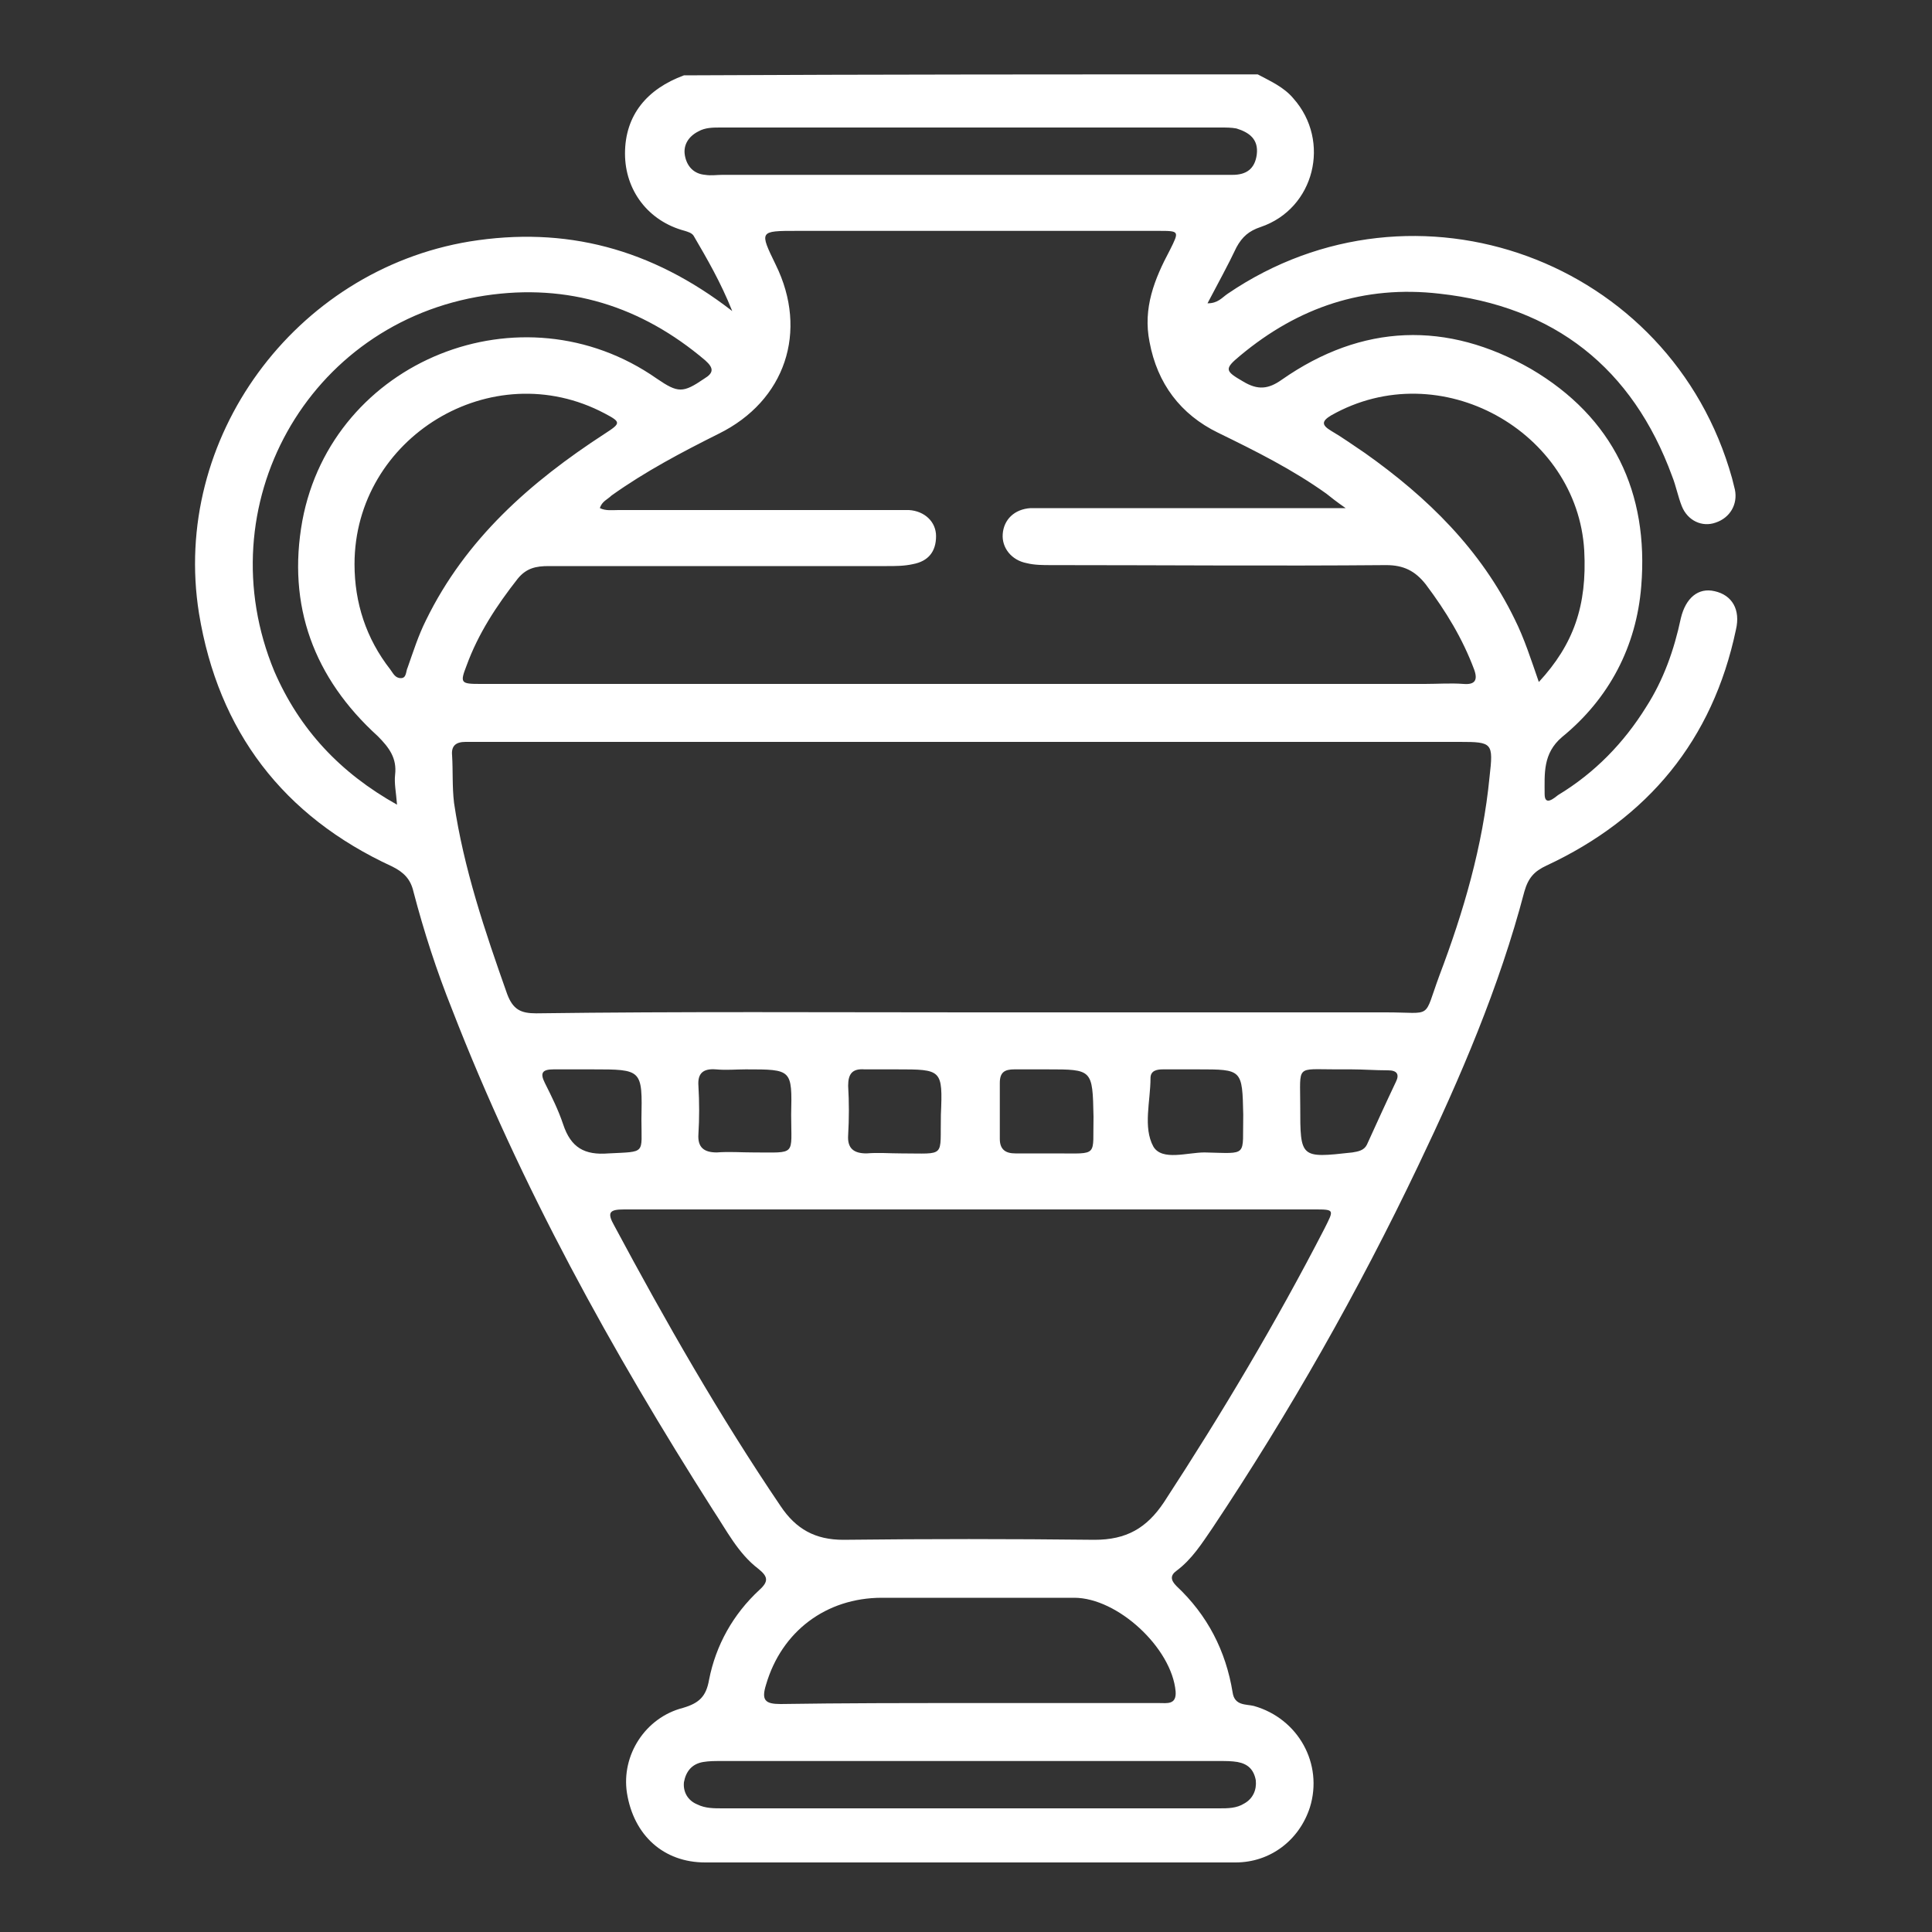
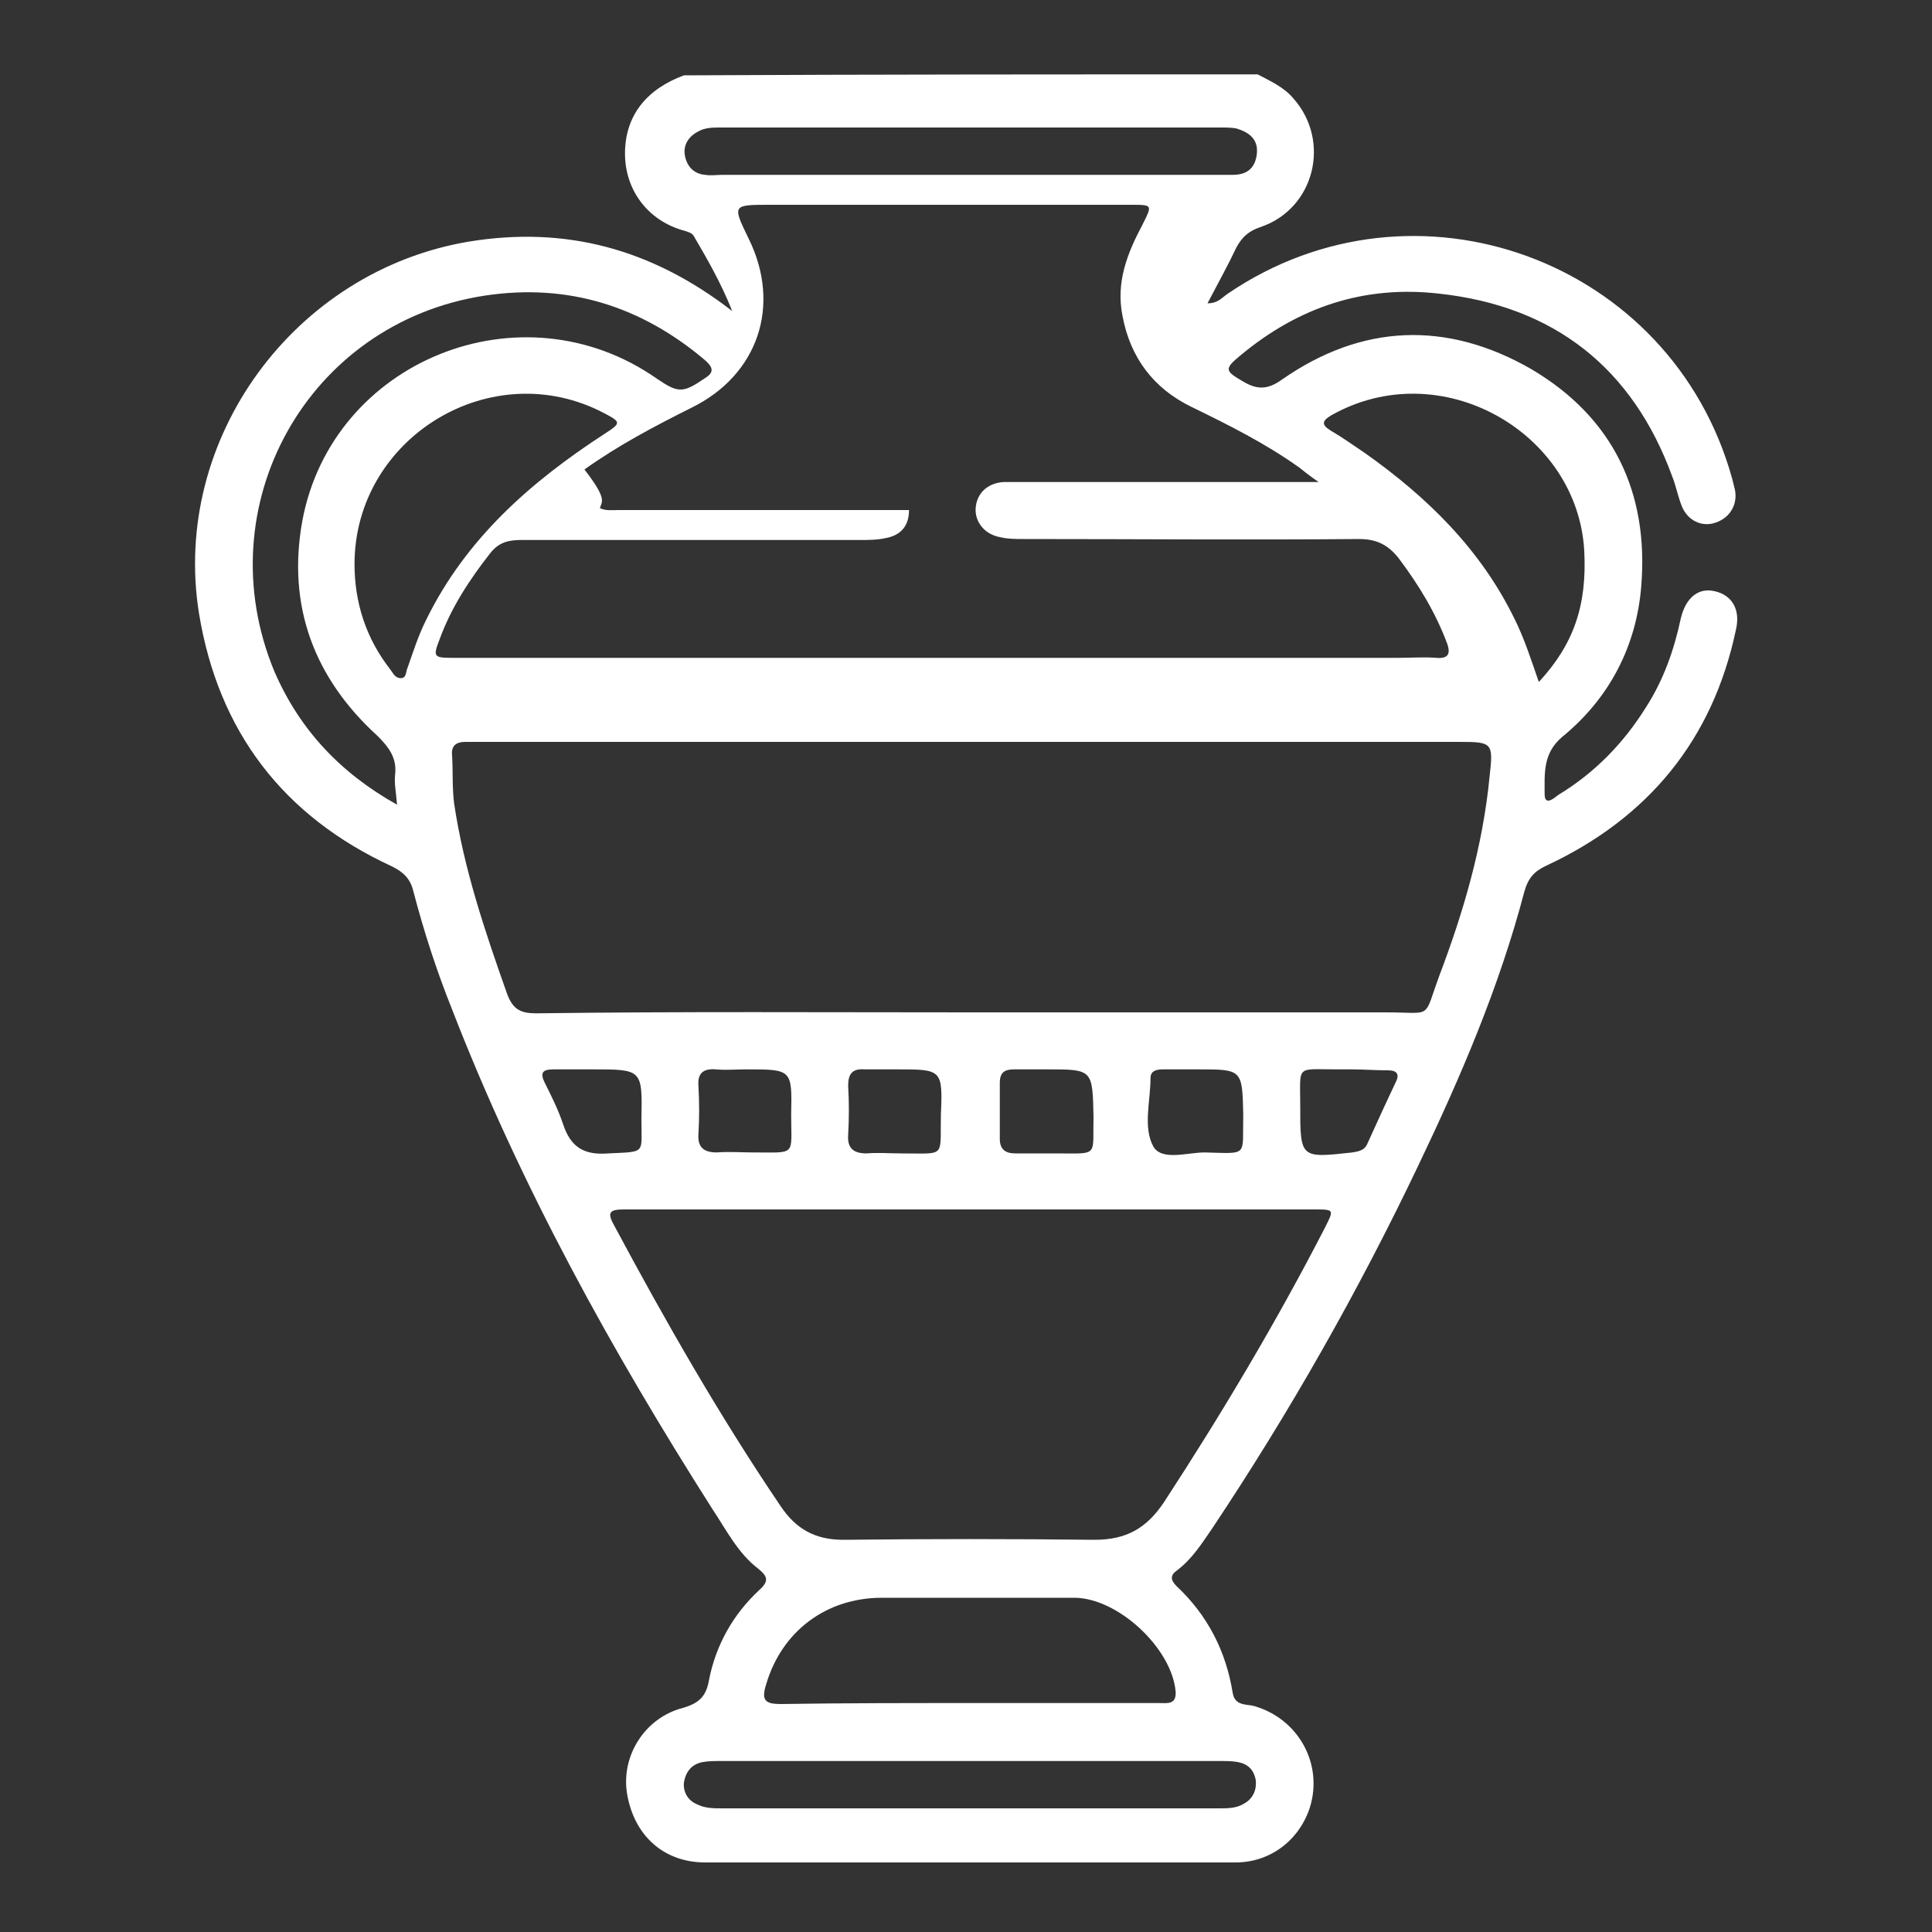
<svg xmlns="http://www.w3.org/2000/svg" version="1.1" id="Calque_1" x="0px" y="0px" viewBox="0 0 200 200" style="enable-background:new 0 0 200 200;" xml:space="preserve">
  <rect x="0" y="0" width="200" height="200" fill="#333333" stroke="none" />
  <style type="text/css">
	.st0{fill:#FFFFFF;}
</style>
  <g>
-     <path class="st0" d="M130.2,7.7c1.3,0.7,2.7,1.3,3.7,2.5c3.9,4.4,2.2,11.4-3.4,13.3c-1.2,0.4-1.9,1-2.5,2.1c-0.9,1.9-1.9,3.7-3,5.8   c1.1,0,1.5-0.6,2.1-1c19.4-13.2,45.9-3.5,52.2,19.1c0.1,0.4,0.2,0.8,0.3,1.2c0.3,1.5-0.5,2.9-2,3.4c-1.4,0.5-2.9-0.2-3.5-1.7   c-0.4-1-0.6-2.1-1-3.1c-4.1-11.2-12.2-17.6-24.1-18.9c-7.8-0.9-14.6,1.4-20.6,6.4c-1.7,1.4-1.6,1.6,0.3,2.7c1.5,0.9,2.6,0.8,4-0.2   c8.3-5.8,17.1-6.1,25.8-1.1c8.5,5,12.2,12.8,11.4,22.5c-0.5,6.2-3.3,11.6-8.2,15.6c-2,1.7-1.8,3.8-1.8,5.9c0,1.3,1,0.4,1.4,0.1   c3.8-2.3,6.8-5.4,9.1-9.1c1.8-2.8,2.9-5.9,3.6-9.2c0.5-2.1,1.8-3.2,3.5-2.8c1.8,0.4,2.7,1.9,2.2,4c-2.4,11.4-9.1,19.5-19.6,24.4   c-1.3,0.6-1.9,1.3-2.3,2.7c-2.6,9.9-6.6,19.2-11,28.4c-6.2,13-13.3,25.5-21.3,37.5c-1.1,1.6-2.1,3.2-3.7,4.4c-0.7,0.5-0.6,1,0,1.6   c3.2,3,5.1,6.7,5.8,11c0.2,1.4,1.4,1.2,2.2,1.4c4.6,1.3,7.2,6,5.8,10.5c-1.1,3.4-4.1,5.7-7.7,5.7c-18.3,0-36.6,0-54.9,0   c-4.3,0-7.4-2.8-8.1-7.2c-0.6-3.9,1.9-7.8,5.8-8.8c1.7-0.5,2.4-1.2,2.7-2.9c0.7-3.6,2.5-6.8,5.2-9.3c1-0.9,0.9-1.4-0.1-2.2   c-2.1-1.6-3.3-4-4.7-6.1c-10.5-16.5-19.9-33.5-27-51.8c-1.6-4-2.9-8-4-12.2c-0.3-1.3-1-2-2.2-2.6c-11.3-5.2-18-14-20-26.2   c-2.9-18.1,9.9-35.5,28-38.5c9.9-1.6,18.8,0.7,27.2,7.2c-1.2-3-2.6-5.4-4-7.8c-0.2-0.3-0.6-0.4-0.9-0.5c-3.8-1-6.2-4.2-6.2-8   c0-4,2.3-6.7,6.1-8.1C90.7,7.7,110.4,7.7,130.2,7.7z M100.5,104.8c14.3,0,28.6,0,43,0c4.9,0,3.8,0.8,5.5-3.8   c2.5-6.6,4.5-13.4,5.2-20.6c0.4-3.5,0.3-3.6-3.1-3.6c-33.7,0-67.4,0-101.1,0c-0.6,0-1.2,0-1.8,0c-1,0-1.5,0.4-1.4,1.4   c0.1,1.6,0,3.2,0.2,4.9c1,6.8,3.2,13.3,5.5,19.8c0.6,1.6,1.4,2,3,2C70.5,104.7,85.5,104.8,100.5,104.8z M62.1,52.6   c0.6,0.3,1.3,0.2,1.9,0.2c8.8,0,17.7,0,26.5,0c1.2,0,2.4,0,3.6,0c1.6,0.1,2.8,1.2,2.8,2.7c0,1.6-0.8,2.6-2.4,2.9   c-0.9,0.2-1.8,0.2-2.7,0.2c-11.7,0-23.4,0-35,0c-1.3,0-2.3,0.2-3.2,1.3c-2.2,2.8-4.1,5.7-5.3,9c-0.7,1.8-0.6,1.9,1.4,1.9   c0.5,0,1.1,0,1.6,0c32.1,0,64.2,0,96.2,0c1.3,0,2.7-0.1,4,0c1.2,0.1,1.5-0.4,1.1-1.5c-1.2-3.2-2.9-6-5-8.8c-1.1-1.4-2.3-2-4.1-2   c-11.6,0.1-23.1,0-34.7,0c-0.8,0-1.7,0-2.5-0.2c-1.6-0.3-2.6-1.6-2.5-3c0.1-1.5,1.2-2.6,2.9-2.7c0.5,0,1.1,0,1.6,0   c9.6,0,19.1,0,28.7,0c0.6,0,1.2,0,2.3,0c-1-0.7-1.5-1.1-2-1.5c-3.5-2.5-7.3-4.4-11.2-6.3c-3.9-1.9-6.3-5.1-7.1-9.4   c-0.7-3.5,0.5-6.5,2.1-9.5c1-2,1-2-1.2-2c-12.5,0-24.9,0-37.4,0c-3.9,0-3.9,0-2.2,3.5c3.4,6.9,1,14.1-5.9,17.5   c-3.8,1.9-7.6,3.9-11.1,6.4C62.9,51.7,62.3,51.9,62.1,52.6z M100.3,125.2c-11.9,0-23.8,0-35.7,0c-1.5,0-1.8,0.3-1,1.7   c5.3,9.9,10.9,19.7,17.2,29c1.6,2.4,3.6,3.5,6.5,3.5c8.7-0.1,17.3-0.1,26,0c3.3,0,5.4-1.2,7.2-3.9c6-9.2,11.6-18.6,16.6-28.3   c1-2,1.1-2-1.1-2C124.1,125.2,112.2,125.2,100.3,125.2z M100.2,176.3c0.8,0,1.6,0,2.3,0c5.8,0,11.7,0,17.5,0c0.8,0,1.8,0.2,1.7-1.2   c-0.4-4.5-6-9.7-10.5-9.7c-6.6,0-13.2,0-19.9,0c-5.8,0-10.4,3.5-12,9c-0.5,1.6-0.1,2,1.5,2C87.3,176.3,93.7,176.3,100.2,176.3z    M41.1,83.3c-0.1-1.3-0.3-2.2-0.2-3.1c0.2-1.7-0.6-2.8-1.8-4c-6.6-6-9.4-13.5-7.8-22.3C34.4,37.3,54,29.4,68,39.2   c2.2,1.5,2.7,1.5,4.9,0c1-0.6,1-1.1,0.1-1.9c-6.6-5.6-14.2-8-22.8-6.7c-18.4,2.8-28.9,21.8-21.8,38.9C31,75.5,35.2,80,41.1,83.3z    M159.3,70.6c3.6-3.9,5-7.9,4.7-13.6c-0.7-12.3-14.9-20.4-26.2-14c-1,0.6-1,1,0,1.6c1.2,0.7,2.3,1.5,3.5,2.3   c6.5,4.6,12,10,15.5,17.2C157.8,66.1,158.5,68.3,159.3,70.6z M36.7,58.4c0,4,1.2,7.7,3.7,10.9c0.3,0.4,0.5,0.9,1.1,0.9   c0.6,0,0.5-0.7,0.7-1.1c0.6-1.7,1.1-3.3,1.9-4.9c4.1-8.4,10.8-14.3,18.5-19.3c1.7-1.1,1.7-1.2,0-2.1C50.9,36.6,36.7,45.3,36.7,58.4   z M100.3,18.1c7.1,0,14.2,0,21.3,0c2,0,4,0,6,0c1.4,0,2.3-0.6,2.5-2.1c0.2-1.6-0.8-2.3-2.1-2.7c-0.5-0.1-1.1-0.1-1.6-0.1   c-17.3,0-34.5,0-51.8,0c-0.8,0-1.6,0-2.3,0.4c-1,0.5-1.6,1.4-1.4,2.5c0.2,1.1,0.9,1.9,2.1,2c0.6,0.1,1.2,0,1.8,0   C83.2,18.1,91.7,18.1,100.3,18.1z M100.4,182.3c-8.6,0-17.2,0-25.8,0c-0.6,0-1.2,0-1.8,0.1c-1.2,0.2-1.8,1-2,2.1   c-0.1,1,0.4,1.9,1.4,2.3c0.8,0.4,1.7,0.4,2.6,0.4c17.1,0,34.3,0,51.4,0c0.9,0,1.8,0,2.6-0.5c0.9-0.5,1.3-1.4,1.2-2.4   c-0.2-1.1-0.8-1.7-1.9-1.9c-0.6-0.1-1.2-0.1-1.8-0.1C117.7,182.3,109,182.3,100.4,182.3z M77.2,110.7c-1,0-2,0.1-3.1,0   c-1.3-0.1-1.9,0.4-1.8,1.7c0.1,1.7,0.1,3.4,0,5c-0.1,1.4,0.6,1.9,1.9,1.9c1.3-0.1,2.5,0,3.8,0c4.5,0,3.9,0.4,3.9-3.9   C82,110.7,82,110.7,77.2,110.7z M92.8,110.7c-1.1,0-2.2,0-3.3,0c-1.3-0.1-1.7,0.5-1.7,1.7c0.1,1.7,0.1,3.4,0,5.1   c-0.1,1.4,0.6,1.9,1.9,1.9c1.2-0.1,2.4,0,3.6,0c4.7,0,4,0.5,4.1-4C97.6,110.7,97.5,110.7,92.8,110.7z M108.4,110.7   c-1.1,0-2.3,0-3.4,0c-1,0-1.5,0.3-1.5,1.4c0,1.9,0,3.9,0,5.8c0,1.1,0.6,1.5,1.6,1.5c1.4,0,2.8,0,4.2,0c4.5,0,3.8,0.4,3.9-3.8   C113.1,110.7,113.1,110.7,108.4,110.7z M124,110.7c-1.2,0-2.4,0-3.6,0c-0.6,0-1.3,0.1-1.3,0.9c0,2.4-0.8,5.1,0.3,7.1   c0.9,1.5,3.5,0.6,5.3,0.6c4.6,0.1,3.9,0.5,4-3.9C128.6,110.7,128.6,110.7,124,110.7z M61.3,110.7c-1.3,0-2.6,0-4,0   c-1.2,0-1.4,0.4-0.9,1.4c0.7,1.4,1.4,2.8,1.9,4.3c0.8,2.4,2.2,3.2,4.7,3c3.9-0.2,3.4,0.1,3.4-3.5C66.5,110.7,66.5,110.7,61.3,110.7   z M139.9,110.7C139.9,110.7,139.9,110.7,139.9,110.7c-0.5,0-1.1,0-1.6,0c-4.2,0-3.7-0.5-3.7,3.8c0,5.4,0,5.4,5.4,4.8   c0.6-0.1,1.2-0.2,1.5-0.8c1-2.2,2-4.4,3-6.5c0.4-0.8,0.1-1.2-0.8-1.2C142.4,110.8,141.1,110.7,139.9,110.7z" />
+     <path class="st0" d="M130.2,7.7c1.3,0.7,2.7,1.3,3.7,2.5c3.9,4.4,2.2,11.4-3.4,13.3c-1.2,0.4-1.9,1-2.5,2.1c-0.9,1.9-1.9,3.7-3,5.8   c1.1,0,1.5-0.6,2.1-1c19.4-13.2,45.9-3.5,52.2,19.1c0.1,0.4,0.2,0.8,0.3,1.2c0.3,1.5-0.5,2.9-2,3.4c-1.4,0.5-2.9-0.2-3.5-1.7   c-0.4-1-0.6-2.1-1-3.1c-4.1-11.2-12.2-17.6-24.1-18.9c-7.8-0.9-14.6,1.4-20.6,6.4c-1.7,1.4-1.6,1.6,0.3,2.7c1.5,0.9,2.6,0.8,4-0.2   c8.3-5.8,17.1-6.1,25.8-1.1c8.5,5,12.2,12.8,11.4,22.5c-0.5,6.2-3.3,11.6-8.2,15.6c-2,1.7-1.8,3.8-1.8,5.9c0,1.3,1,0.4,1.4,0.1   c3.8-2.3,6.8-5.4,9.1-9.1c1.8-2.8,2.9-5.9,3.6-9.2c0.5-2.1,1.8-3.2,3.5-2.8c1.8,0.4,2.7,1.9,2.2,4c-2.4,11.4-9.1,19.5-19.6,24.4   c-1.3,0.6-1.9,1.3-2.3,2.7c-2.6,9.9-6.6,19.2-11,28.4c-6.2,13-13.3,25.5-21.3,37.5c-1.1,1.6-2.1,3.2-3.7,4.4c-0.7,0.5-0.6,1,0,1.6   c3.2,3,5.1,6.7,5.8,11c0.2,1.4,1.4,1.2,2.2,1.4c4.6,1.3,7.2,6,5.8,10.5c-1.1,3.4-4.1,5.7-7.7,5.7c-18.3,0-36.6,0-54.9,0   c-4.3,0-7.4-2.8-8.1-7.2c-0.6-3.9,1.9-7.8,5.8-8.8c1.7-0.5,2.4-1.2,2.7-2.9c0.7-3.6,2.5-6.8,5.2-9.3c1-0.9,0.9-1.4-0.1-2.2   c-2.1-1.6-3.3-4-4.7-6.1c-10.5-16.5-19.9-33.5-27-51.8c-1.6-4-2.9-8-4-12.2c-0.3-1.3-1-2-2.2-2.6c-11.3-5.2-18-14-20-26.2   c-2.9-18.1,9.9-35.5,28-38.5c9.9-1.6,18.8,0.7,27.2,7.2c-1.2-3-2.6-5.4-4-7.8c-0.2-0.3-0.6-0.4-0.9-0.5c-3.8-1-6.2-4.2-6.2-8   c0-4,2.3-6.7,6.1-8.1C90.7,7.7,110.4,7.7,130.2,7.7z M100.5,104.8c14.3,0,28.6,0,43,0c4.9,0,3.8,0.8,5.5-3.8   c2.5-6.6,4.5-13.4,5.2-20.6c0.4-3.5,0.3-3.6-3.1-3.6c-33.7,0-67.4,0-101.1,0c-0.6,0-1.2,0-1.8,0c-1,0-1.5,0.4-1.4,1.4   c0.1,1.6,0,3.2,0.2,4.9c1,6.8,3.2,13.3,5.5,19.8c0.6,1.6,1.4,2,3,2C70.5,104.7,85.5,104.8,100.5,104.8z M62.1,52.6   c0.6,0.3,1.3,0.2,1.9,0.2c8.8,0,17.7,0,26.5,0c1.2,0,2.4,0,3.6,0c0,1.6-0.8,2.6-2.4,2.9   c-0.9,0.2-1.8,0.2-2.7,0.2c-11.7,0-23.4,0-35,0c-1.3,0-2.3,0.2-3.2,1.3c-2.2,2.8-4.1,5.7-5.3,9c-0.7,1.8-0.6,1.9,1.4,1.9   c0.5,0,1.1,0,1.6,0c32.1,0,64.2,0,96.2,0c1.3,0,2.7-0.1,4,0c1.2,0.1,1.5-0.4,1.1-1.5c-1.2-3.2-2.9-6-5-8.8c-1.1-1.4-2.3-2-4.1-2   c-11.6,0.1-23.1,0-34.7,0c-0.8,0-1.7,0-2.5-0.2c-1.6-0.3-2.6-1.6-2.5-3c0.1-1.5,1.2-2.6,2.9-2.7c0.5,0,1.1,0,1.6,0   c9.6,0,19.1,0,28.7,0c0.6,0,1.2,0,2.3,0c-1-0.7-1.5-1.1-2-1.5c-3.5-2.5-7.3-4.4-11.2-6.3c-3.9-1.9-6.3-5.1-7.1-9.4   c-0.7-3.5,0.5-6.5,2.1-9.5c1-2,1-2-1.2-2c-12.5,0-24.9,0-37.4,0c-3.9,0-3.9,0-2.2,3.5c3.4,6.9,1,14.1-5.9,17.5   c-3.8,1.9-7.6,3.9-11.1,6.4C62.9,51.7,62.3,51.9,62.1,52.6z M100.3,125.2c-11.9,0-23.8,0-35.7,0c-1.5,0-1.8,0.3-1,1.7   c5.3,9.9,10.9,19.7,17.2,29c1.6,2.4,3.6,3.5,6.5,3.5c8.7-0.1,17.3-0.1,26,0c3.3,0,5.4-1.2,7.2-3.9c6-9.2,11.6-18.6,16.6-28.3   c1-2,1.1-2-1.1-2C124.1,125.2,112.2,125.2,100.3,125.2z M100.2,176.3c0.8,0,1.6,0,2.3,0c5.8,0,11.7,0,17.5,0c0.8,0,1.8,0.2,1.7-1.2   c-0.4-4.5-6-9.7-10.5-9.7c-6.6,0-13.2,0-19.9,0c-5.8,0-10.4,3.5-12,9c-0.5,1.6-0.1,2,1.5,2C87.3,176.3,93.7,176.3,100.2,176.3z    M41.1,83.3c-0.1-1.3-0.3-2.2-0.2-3.1c0.2-1.7-0.6-2.8-1.8-4c-6.6-6-9.4-13.5-7.8-22.3C34.4,37.3,54,29.4,68,39.2   c2.2,1.5,2.7,1.5,4.9,0c1-0.6,1-1.1,0.1-1.9c-6.6-5.6-14.2-8-22.8-6.7c-18.4,2.8-28.9,21.8-21.8,38.9C31,75.5,35.2,80,41.1,83.3z    M159.3,70.6c3.6-3.9,5-7.9,4.7-13.6c-0.7-12.3-14.9-20.4-26.2-14c-1,0.6-1,1,0,1.6c1.2,0.7,2.3,1.5,3.5,2.3   c6.5,4.6,12,10,15.5,17.2C157.8,66.1,158.5,68.3,159.3,70.6z M36.7,58.4c0,4,1.2,7.7,3.7,10.9c0.3,0.4,0.5,0.9,1.1,0.9   c0.6,0,0.5-0.7,0.7-1.1c0.6-1.7,1.1-3.3,1.9-4.9c4.1-8.4,10.8-14.3,18.5-19.3c1.7-1.1,1.7-1.2,0-2.1C50.9,36.6,36.7,45.3,36.7,58.4   z M100.3,18.1c7.1,0,14.2,0,21.3,0c2,0,4,0,6,0c1.4,0,2.3-0.6,2.5-2.1c0.2-1.6-0.8-2.3-2.1-2.7c-0.5-0.1-1.1-0.1-1.6-0.1   c-17.3,0-34.5,0-51.8,0c-0.8,0-1.6,0-2.3,0.4c-1,0.5-1.6,1.4-1.4,2.5c0.2,1.1,0.9,1.9,2.1,2c0.6,0.1,1.2,0,1.8,0   C83.2,18.1,91.7,18.1,100.3,18.1z M100.4,182.3c-8.6,0-17.2,0-25.8,0c-0.6,0-1.2,0-1.8,0.1c-1.2,0.2-1.8,1-2,2.1   c-0.1,1,0.4,1.9,1.4,2.3c0.8,0.4,1.7,0.4,2.6,0.4c17.1,0,34.3,0,51.4,0c0.9,0,1.8,0,2.6-0.5c0.9-0.5,1.3-1.4,1.2-2.4   c-0.2-1.1-0.8-1.7-1.9-1.9c-0.6-0.1-1.2-0.1-1.8-0.1C117.7,182.3,109,182.3,100.4,182.3z M77.2,110.7c-1,0-2,0.1-3.1,0   c-1.3-0.1-1.9,0.4-1.8,1.7c0.1,1.7,0.1,3.4,0,5c-0.1,1.4,0.6,1.9,1.9,1.9c1.3-0.1,2.5,0,3.8,0c4.5,0,3.9,0.4,3.9-3.9   C82,110.7,82,110.7,77.2,110.7z M92.8,110.7c-1.1,0-2.2,0-3.3,0c-1.3-0.1-1.7,0.5-1.7,1.7c0.1,1.7,0.1,3.4,0,5.1   c-0.1,1.4,0.6,1.9,1.9,1.9c1.2-0.1,2.4,0,3.6,0c4.7,0,4,0.5,4.1-4C97.6,110.7,97.5,110.7,92.8,110.7z M108.4,110.7   c-1.1,0-2.3,0-3.4,0c-1,0-1.5,0.3-1.5,1.4c0,1.9,0,3.9,0,5.8c0,1.1,0.6,1.5,1.6,1.5c1.4,0,2.8,0,4.2,0c4.5,0,3.8,0.4,3.9-3.8   C113.1,110.7,113.1,110.7,108.4,110.7z M124,110.7c-1.2,0-2.4,0-3.6,0c-0.6,0-1.3,0.1-1.3,0.9c0,2.4-0.8,5.1,0.3,7.1   c0.9,1.5,3.5,0.6,5.3,0.6c4.6,0.1,3.9,0.5,4-3.9C128.6,110.7,128.6,110.7,124,110.7z M61.3,110.7c-1.3,0-2.6,0-4,0   c-1.2,0-1.4,0.4-0.9,1.4c0.7,1.4,1.4,2.8,1.9,4.3c0.8,2.4,2.2,3.2,4.7,3c3.9-0.2,3.4,0.1,3.4-3.5C66.5,110.7,66.5,110.7,61.3,110.7   z M139.9,110.7C139.9,110.7,139.9,110.7,139.9,110.7c-0.5,0-1.1,0-1.6,0c-4.2,0-3.7-0.5-3.7,3.8c0,5.4,0,5.4,5.4,4.8   c0.6-0.1,1.2-0.2,1.5-0.8c1-2.2,2-4.4,3-6.5c0.4-0.8,0.1-1.2-0.8-1.2C142.4,110.8,141.1,110.7,139.9,110.7z" />
  </g>
</svg>